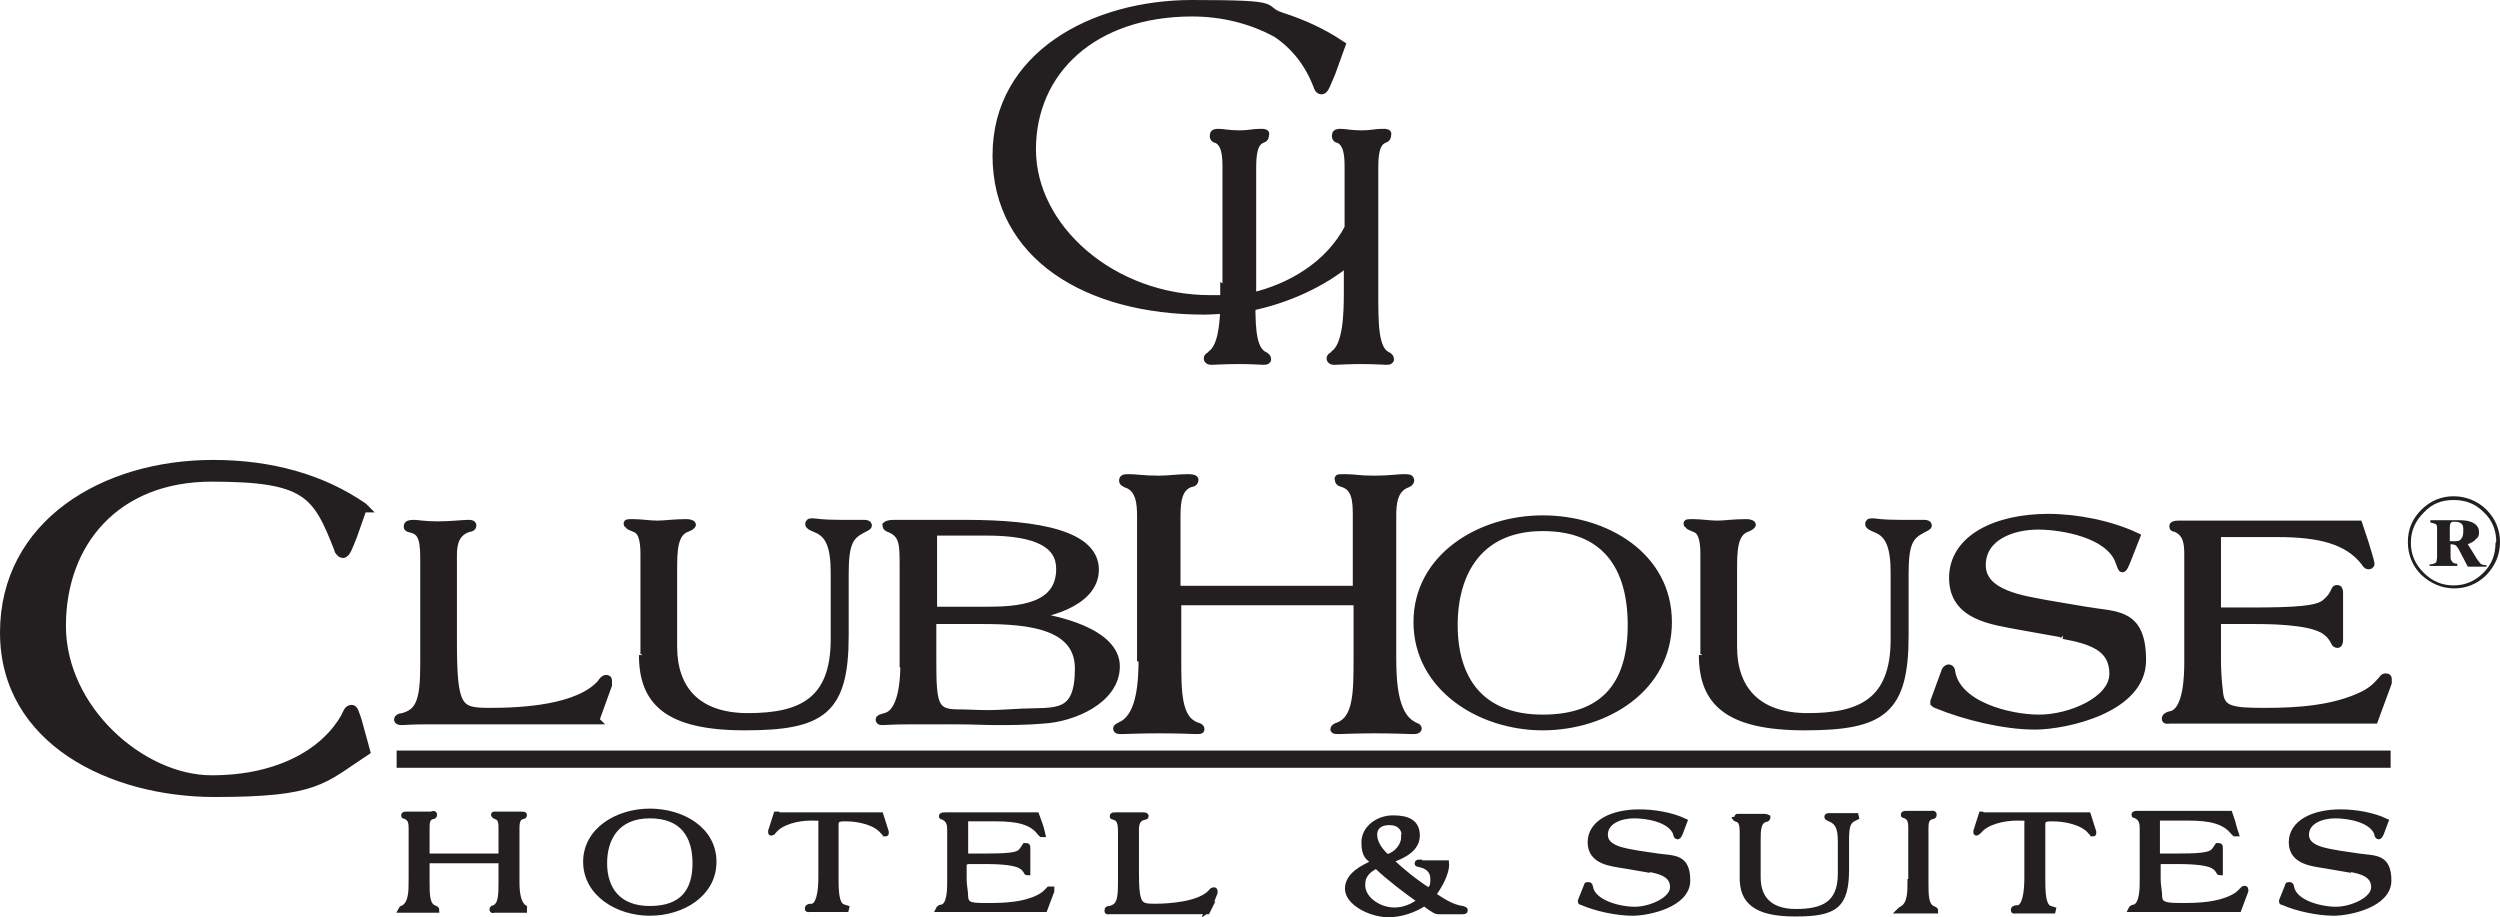
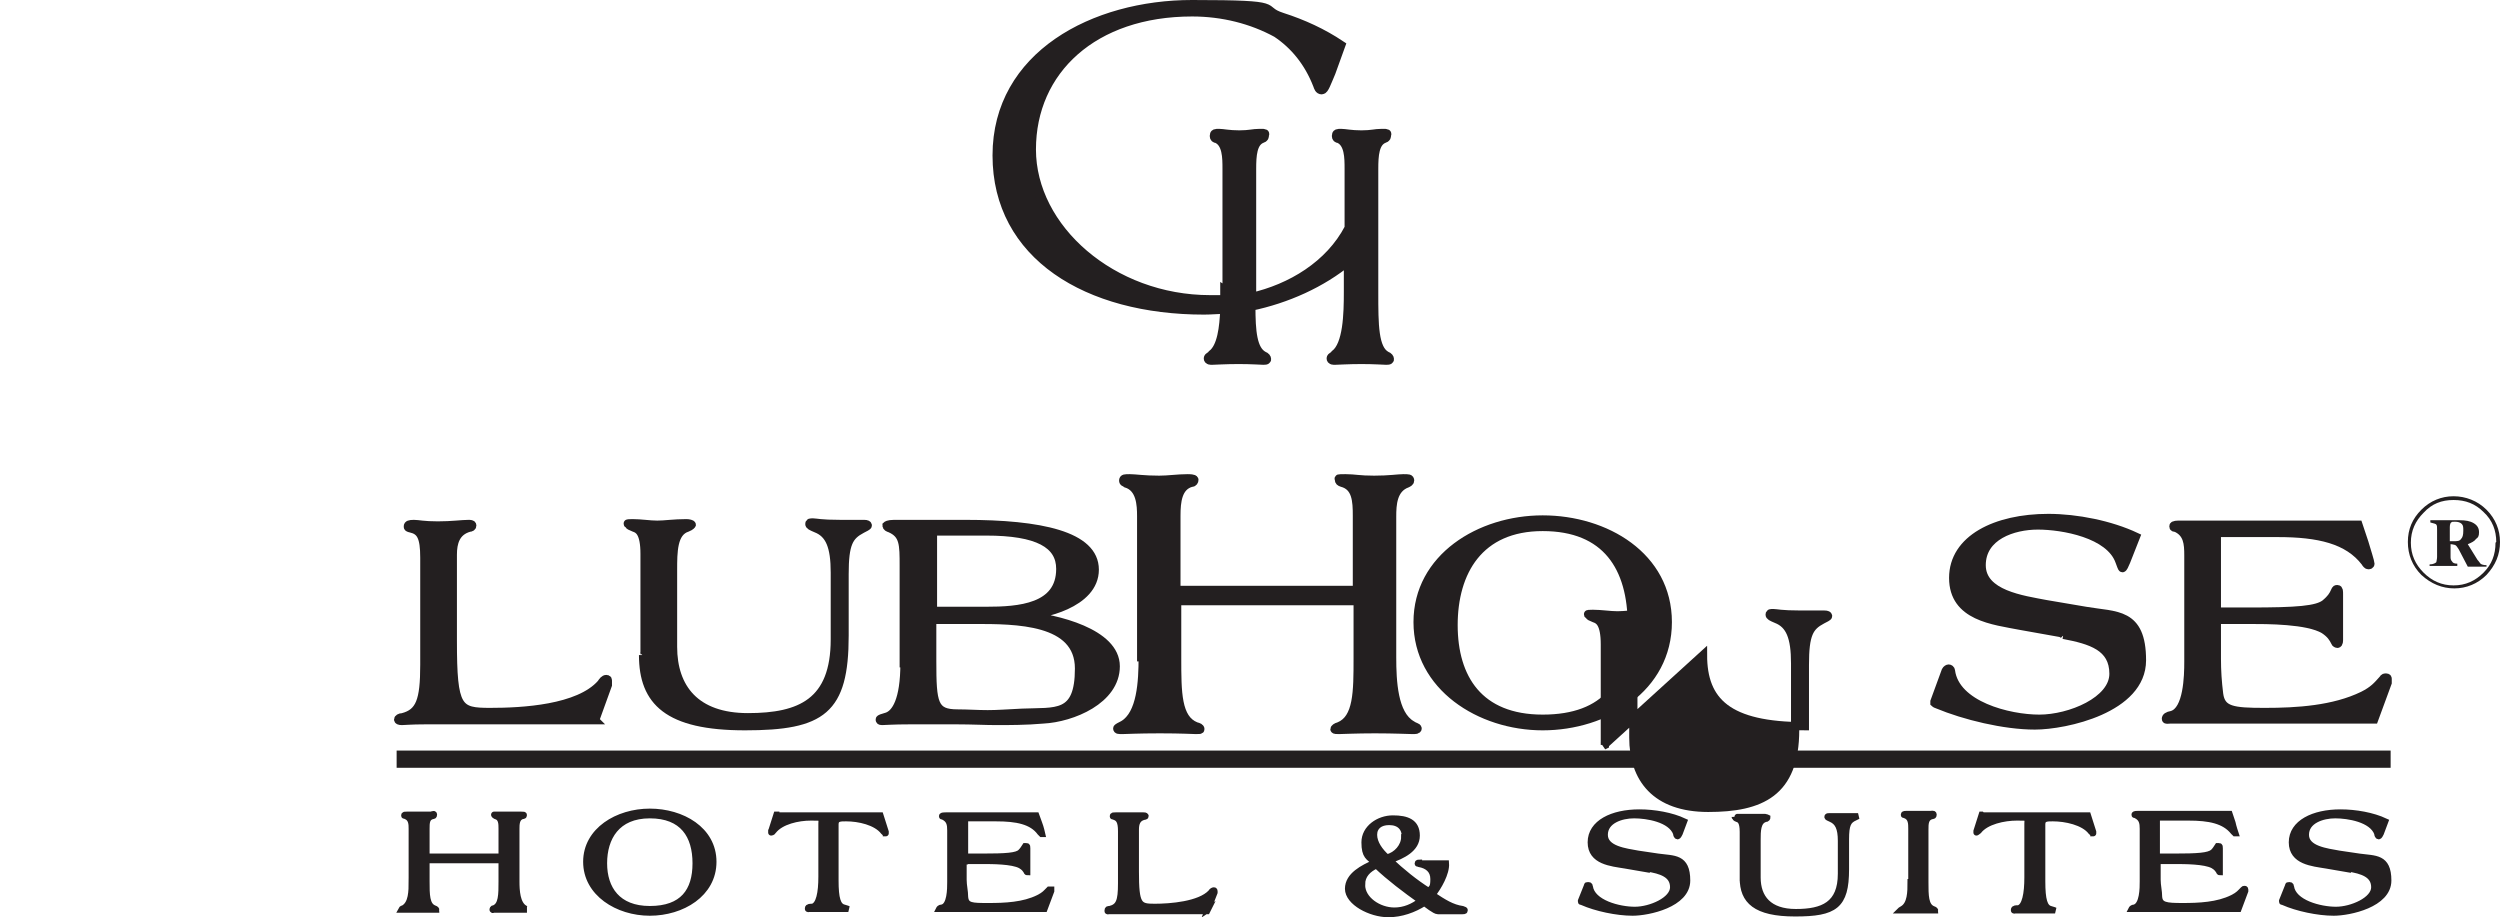
<svg xmlns="http://www.w3.org/2000/svg" id="b" viewBox="0 0 333.75 122.45">
  <defs>
    <style>.d,.e,.f,.g{fill-rule:evenodd;}.d,.e,.f,.g,.h{fill:#231f20;}.e,.f,.g,.i,.h{stroke:#231f20;stroke-miterlimit:3.9;}.e,.h{stroke-width:1.3px;}.f{stroke-width:1.1px;}.g{stroke-width:.8px;}.i{fill:none;stroke-width:2.3px;}</style>
  </defs>
  <g id="c">
    <path class="f" d="M124.55,70.95h7.1c6.9,0,9.9,1.7,9.9,5,0,5.2-5.5,5.6-9.9,5.6h-7.1v-10.7.1ZM120.75,88.55c0,5-1.2,6.7-2.3,7.1-.7.2-1,.3-1,.4s0,.2.3.2c.4,0,1.4-.1,3.7-.1h6.3c2,0,3.8.1,5.3.1s4,0,6.2-.2c3.9-.2,9.7-2.6,9.7-7.1s-7.9-6.4-12.2-6.8h0c2.3,0,9.4-1.5,9.4-6.1s-7.3-6.1-17.3-6.1h-9.5c-.8,0-1,.2-1,.2,0,.2.2.3.5.4,1.8.8,1.8,2.1,1.8,5v13h.1ZM124.55,82.75h5.5c5.6,0,14,0,14,6.5s-3.1,5.7-7.6,5.9c-2.1.1-3.3.2-4.6.2s-2.7-.1-4-.1c-3.2,0-3.4-1.3-3.4-7v-5.4l.1-.1Z" />
    <path class="f" d="M205.95,95.95c-8.5,0-11.9-5.4-11.9-12.5s3.4-13.1,11.9-13.1,11.9,5.4,11.9,13.1-3.4,12.5-11.9,12.5ZM205.95,96.95c8.4,0,16.7-5.1,16.7-13.9s-8.3-13.7-16.7-13.7-16.7,5.1-16.7,13.7,8.3,13.9,16.7,13.9Z" />
    <path class="h" d="M163.85,39.05v-16.5c0-1.5,0-3.5-1.4-4.1-.2,0-.3-.1-.3-.3,0-.3.1-.3.6-.3s1.3.2,2.7.2,1.8-.2,2.7-.2.6,0,.6.2,0,.3-.3.4c-1.3.5-1.4,2.3-1.4,4.1v17.2c5.3-1.2,10.5-4.3,13.1-9.3v-7.9c0-1.5,0-3.5-1.4-4.1-.2,0-.3-.1-.3-.3,0-.3.1-.3.6-.3s1.3.2,2.7.2,1.8-.2,2.7-.2.6,0,.6.2,0,.3-.3.4c-1.3.5-1.4,2.3-1.4,4.1v16.5c0,4.3,0,7.6,1.7,8.5.3.1.4.3.4.4s-.2.1-.4.1c-.3,0-1.5-.1-3.3-.1s-3.2.1-3.5.1-.5,0-.5-.2.3-.2.5-.5c1.7-1.3,1.8-5.4,1.8-8.4v-4.2c-3.6,3-8.3,5.1-13.1,6.1,0,3.4.2,5.9,1.7,6.7.3.1.4.3.4.4s-.2.1-.4.1c-.3,0-1.5-.1-3.3-.1s-3.2.1-3.5.1-.5,0-.5-.2.3-.2.5-.5c1.3-1,1.6-3.6,1.7-6.1-.9,0-1.9.1-2.8.1-15.6,0-27.6-7.3-27.6-20.6S146.05.65,159.15.65s8.6.6,12,1.7c2.8.9,5.4,2.1,7.8,3.7l-1.3,3.6c-.6,1.4-.9,2.3-1.2,2.3s-.4-.3-.5-.6c-1.2-3.1-3.1-5.4-5.5-7-3.3-1.8-7.2-2.8-11.3-2.8-13.2,0-21.5,7.8-21.5,18.4s10.8,20.1,23.9,20.1,1.3,0,2,0v-1.2l.3.2Z" />
    <line class="i" x1="52.95" y1="101.35" x2="319.15" y2="101.35" />
    <path class="f" d="M79.45,96.15l1.7-4.7v-.5c0-.2,0-.3-.2-.3-.3,0-.5.3-.7.6-3,3.4-10.5,3.8-14.8,3.8s-5-.4-5-9.5v-11.5c0-1.6.4-3.1,2.2-3.6.2,0,.4-.1.4-.3s-.3-.2-.5-.2c-.9,0-2.2.2-4.1.2s-2.6-.2-3.2-.2-.8.1-.8.3,0,.2.4.3c1.3.3,1.8,1.1,1.8,3.9v14.3c0,4.8-.6,6.4-2.9,7-.4,0-.6.2-.6.3s.1.2.5.2,1.2-.1,3.1-.1h22.7Z" />
    <path class="f" d="M85.85,87.45c0,6.2,3.3,9.5,13.6,9.5s13.3-2.1,13.3-12.1v-8.2c0-4.1.6-5.1,2.3-6,.4-.2.8-.4.8-.5s-.1-.2-.5-.2h-3.2c-2.6,0-3.2-.2-3.6-.2s-.5,0-.5.2.2.3.9.6c1.8.7,2.5,2.4,2.5,5.9v8.9c0,8.4-4.6,10.4-11.6,10.4s-10-3.9-10-9.4v-10.2c0-2.5,0-5.1,1.9-5.7.5-.2.6-.4.6-.4,0-.1-.4-.2-.7-.2-1.7,0-2.9.2-3.9.2s-2.2-.2-3.3-.2-.5.1-.5.2.2.2.7.4c.6.2,1.4.6,1.4,3.5v13.4l-.2.1Z" />
-     <path class="f" d="M227.35,87.45c0,6.2,3.3,9.5,13.6,9.5s13.3-2.1,13.3-12.1v-8.2c0-4.1.6-5.1,2.3-6,.4-.2.8-.4.8-.5s-.1-.2-.5-.2h-3.2c-2.6,0-3.2-.2-3.6-.2s-.5,0-.5.2.2.3.9.6c1.8.7,2.5,2.4,2.5,5.9v8.9c0,8.4-4.6,10.4-11.6,10.4s-10-3.9-10-9.4v-10.2c0-2.5,0-5.1,1.9-5.7.5-.2.6-.4.6-.4,0-.1-.4-.2-.7-.2-1.7,0-2.9.2-3.9.2s-2.2-.2-3.3-.2-.5.1-.5.2.2.2.7.4c.6.2,1.4.6,1.4,3.5v13.4l-.2.1Z" />
+     <path class="f" d="M227.35,87.45c0,6.2,3.3,9.5,13.6,9.5v-8.2c0-4.1.6-5.1,2.3-6,.4-.2.8-.4.8-.5s-.1-.2-.5-.2h-3.2c-2.6,0-3.2-.2-3.6-.2s-.5,0-.5.2.2.3.9.6c1.8.7,2.5,2.4,2.5,5.9v8.9c0,8.4-4.6,10.4-11.6,10.4s-10-3.9-10-9.4v-10.2c0-2.5,0-5.1,1.9-5.7.5-.2.6-.4.6-.4,0-.1-.4-.2-.7-.2-1.7,0-2.9.2-3.9.2s-2.2-.2-3.3-.2-.5.1-.5.2.2.2.7.4c.6.2,1.4.6,1.4,3.5v13.4l-.2.1Z" />
    <path class="f" d="M275.45,84.75c3.7.7,6.7,1.6,6.7,5.2s-5.8,6-9.9,6-11.2-1.8-11.8-6.4c0-.2-.2-.3-.3-.3s-.3.1-.4.3l-1.5,4.1v.2s.1.1.4.2c3.6,1.5,8.9,2.8,13,2.8s14.3-2.2,14.3-8.7-3.5-5.9-7.5-6.6l-5.3-.9c-3.1-.6-8.6-1.3-8.6-5.2s4.2-5.3,7.5-5.3,9.6,1.1,10.9,4.8c.2.5.3.9.4.9s.3-.4.5-.9l1.3-3.3c-3.4-1.6-7.9-2.5-11.7-2.5-7,0-12.7,2.8-12.7,8s5.4,5.7,9,6.4l5.6,1,.1.2Z" />
    <path class="f" d="M295.85,82.75h4.3c2.6,0,7.9,0,10.1,1.3.9.6,1.2,1.1,1.5,1.7,0,.1.2.2.3.2.2,0,.2-.4.2-.6v-6c0-.4,0-.7-.2-.7s-.2,0-.3.2c-.3.7-.6,1.1-1.3,1.7-1.1.9-3.8,1.1-10.2,1.1h-4.3v-10.5h8.1c5.5,0,9.4.9,11.7,3.9.1.2.3.4.4.4s.3,0,.3-.2-.5-1.8-.8-2.8l-.8-2.4h-23.8c-.4,0-.9,0-.9.2s.1.2.3.2c1.6.7,1.7,2.1,1.7,3.7v14.2c0,1.9-.1,6.5-2.2,7.1-.6.1-.8.3-.8.5s.2.1.6.1h27.2l1.8-4.9v-.5c0-.1,0-.2-.2-.2s-.3,0-.4.2c-.8.9-1.3,1.5-2.7,2.2-3.9,1.9-8.8,2.2-13.1,2.2s-5.8-.2-6.1-2.4c-.2-1.6-.3-3.1-.3-4.7v-5.3l-.1.1Z" />
-     <path class="e" d="M48.45,67.75c-5.5-3.8-12.3-5.7-20-5.7-14.6,0-27.8,8-27.8,22.4s14.3,21.3,28,21.3,14.3-1.7,20.1-5.5l-1.1-4c-.4-1.2-.5-1.5-.7-1.5-.4,0-.5.4-.8,1-2.5,4.5-8.5,8.4-17.9,8.4s-20.1-9.4-20.1-20.6,7.3-19.9,20.1-19.9,14.1,2.2,17,9.6c0,.3.4.6.5.6.4,0,.7-.9,1.3-2.4l1.3-3.7h.1Z" />
    <path class="f" d="M152.55,87.75c0,3.2-.2,7.6-2.6,9-.4.2-.8.4-.8.5,0,.2.2.2.7.2s2-.1,5-.1,4.3.1,4.8.1.6,0,.6-.1c0-.2-.2-.3-.6-.4-2.5-1-2.5-4.5-2.5-9.1v-7.6h24.1v7.6c0,4.5,0,8.1-2.5,9.1-.4.1-.6.3-.6.4s.3.1.6.1c.5,0,2.2-.1,4.8-.1s4.6.1,5,.1.7,0,.7-.2-.4-.2-.8-.5c-2.4-1.4-2.6-5.8-2.6-9v-18.8c0-1.6.1-3.7,2-4.4.2-.1.4-.2.4-.4,0-.3-.2-.3-.9-.3s-1.9.2-3.9.2-2.6-.2-3.8-.2-.9,0-.9.2.1.3.4.4c1.9.5,2,2.4,2,4.4v9.9h-24.1v-9.9c0-1.9.2-3.9,2-4.4.3,0,.4-.2.4-.4s-.7-.2-.9-.2c-1.3,0-2.6.2-3.8.2-2,0-3.2-.2-3.9-.2s-.9,0-.9.3.2.2.4.4c1.9.6,2,2.8,2,4.4v18.8h.2Z" />
    <path class="d" d="M333.75,72.35c0,1.7-.6,3.1-1.8,4.4-1.2,1.2-2.7,1.8-4.3,1.8s-3.1-.6-4.4-1.8c-1.2-1.2-1.8-2.7-1.8-4.4s.6-3.1,1.8-4.3c1.2-1.2,2.7-1.8,4.3-1.8s3.2.6,4.4,1.8c1.2,1.2,1.8,2.7,1.8,4.3ZM333.25,72.35c0-1.5-.5-2.9-1.7-4-1.1-1.1-2.4-1.6-4-1.6s-2.9.5-4,1.7c-1.1,1.1-1.7,2.4-1.7,4s.6,2.9,1.7,4,2.4,1.7,4,1.7,2.9-.6,4-1.7c1.1-1.1,1.6-2.4,1.6-4l.1-.1ZM331.95,75.45v.2h-2.5l-1.2-2.3c-.2-.3-.3-.5-.5-.6-.1,0-.3-.1-.6-.1v1.6c0,.3,0,.5.2.7.1.2.3.3.7.3h0v.3h-3.7c-.3,0,0,0,0,0v-.2c0-.1,0,0,0,0,.5,0,.8-.2.9-.3,0-.1.1-.4.1-.7v-3.6c0-.4,0-.6-.1-.7,0-.1-.4-.2-.8-.3h0v-.3h3.9c.8,0,1.4.1,1.9.4.5.3.7.7.7,1.2s-.1.7-.4.9c-.2.3-.6.5-1.1.7l1.3,2.1c.2.2.3.4.4.5s.4.2.8.2h0v.1-.1ZM328.85,70.85c0-.4,0-.7-.2-.9s-.5-.3-.9-.3-.4,0-.5.1c-.1,0-.2.3-.2.6v1.9h.5c.5,0,.8,0,1-.3.2-.2.3-.5.3-1.1h0Z" />
    <path class="g" d="M181.85,118.05c0-1.2.8-2,1.9-2.5,1.8,1.7,3.8,3.2,5.9,4.7-1,.8-2.2,1.3-3.5,1.3-2.1,0-4.3-1.5-4.3-3.4v-.1ZM187.45,111.75c0,1.2-1,2.4-2.3,2.7-.9-.8-1.7-1.9-1.7-3s.8-1.7,2-1.7c1.4,0,2.1.8,2.1,2h-.1ZM189.45,115.15s-.2,0-.2.1,0,0,.2.1c1.1.2,1.9.8,1.9,2s-.2,1.1-.6,1.6c-1.9-1.2-3.6-2.6-5.2-4.1,1.7-.6,3.6-1.5,3.6-3.3s-1.3-2.3-3.2-2.3-3.8,1.3-3.8,3.2.6,2,1.4,2.7c-1.6.7-3.6,1.7-3.6,3.5s3,3.4,5.4,3.4c1.7,0,3.4-.6,4.8-1.5.3.2,1.4,1.1,1.8,1.1h3.3c.1,0,.3,0,.3-.1s0-.1-.3-.2c-1.4-.2-2.5-.9-4-1.9.8-1,1.9-2.9,1.8-4.2h-3.6v-.1Z" />
    <path class="g" d="M219.85,115.95c1.9.3,3.5.8,3.5,2.5s-3,3-5.1,3-5.7-.9-6-3.1c0,0,0-.2-.2-.2s-.2,0-.2.1l-.8,2v.1c0,.1,0,0,.2.1,1.8.8,4.6,1.4,6.7,1.4s7.3-1.1,7.3-4.3-1.8-2.9-3.9-3.2l-2.7-.4c-1.6-.3-4.4-.6-4.4-2.5s2.2-2.6,3.9-2.6,4.9.5,5.6,2.4c0,.2.1.4.2.4s.2-.2.3-.4l.6-1.6c-1.7-.8-4-1.2-6-1.2-3.6,0-6.5,1.4-6.5,4s2.8,2.8,4.6,3.1l2.9.5v-.1Z" />
    <path class="g" d="M232.65,117.25c0,3,1.7,4.7,7,4.7s6.8-1,6.8-5.9v-4c0-2,.3-2.5,1.2-2.9l.4-.2h-3.8c-.2,0-.3,0-.3.1s.1.1.5.3c.9.4,1.3,1.2,1.3,2.9v4.4c0,4.1-2.4,5.1-6,5.1s-5.1-1.9-5.1-4.6v-5c0-1.2,0-2.5,1-2.8.3,0,.3-.2.3-.2,0,0-.2-.1-.3-.1h-3.7c-.6,0-.3,0-.3.1s.1.1.3.2c.3.1.7.3.7,1.7v6.6-.4Z" />
    <path class="g" d="M255.05,117.75c0,1.3,0,3-1.1,3.6-.2.1-.3.2-.3.2h4.7s0-.1-.3-.2c-1-.4-1-1.8-1-3.6v-7c0-.8,0-1.6.9-1.8.1,0,.2,0,.2-.2s-.3-.1-.4-.1h-3.2c-.2,0-.4,0-.4.1s0,0,.2.1c.8.3.8,1.1.8,1.8v7l-.1.1Z" />
    <path class="g" d="M264.55,108.75l-.7,2.2v.2c0,.1,0,0,0,0,0,0,.2-.1.3-.2,1-1.3,3.4-1.8,5.1-1.8s1.4,0,1.4.8v7.2c0,2.1-.3,3.9-1.2,4.1-.3,0-.6,0-.6.2s0,.1.2.1h5.3s-.2-.1-.6-.2c-.8-.2-1.1-1.2-1.1-3.7v-7.6c0-.8.6-.8,1.4-.8,1.7,0,4.1.5,5.1,1.8.1.1.2.2.3.2s0,0,0,0v-.2l-.7-2.2h-14.1l-.1-.1Z" />
    <path class="g" d="M288.05,114.95h2.2c1.4,0,4.1,0,5.2.6.5.3.6.5.8.8,0,0,0,.1.1.1v-3.2c0-.2,0-.3-.1-.3h-.2c-.2.3-.3.5-.6.8-.6.5-2,.6-5.3.6h-2.2v-5.2h4.2c2.8,0,4.8.4,6,1.9l.2.2h.1s-.3-.9-.4-1.4l-.4-1.2h-12.2c-.2,0-.5,0-.5.1s0,0,.2.1c.8.4.9,1,.9,1.8v7c0,.9,0,3.2-1.1,3.5-.3,0-.4.2-.4.2h14.3l.9-2.4v-.2s0-.1-.1-.1-.1,0-.2.1c-.4.4-.6.7-1.4,1.1-2,1-4.5,1.1-6.7,1.1s-3-.1-3.1-1.2c0-.8-.2-1.5-.2-2.3v-2.6.1Z" />
    <path class="g" d="M313.45,115.95c1.9.3,3.5.8,3.5,2.5s-3,3-5.1,3-5.7-.9-6-3.1c0,0,0-.2-.2-.2s-.2,0-.2.1l-.8,2v.1c0,.1,0,0,.2.1,1.8.8,4.6,1.4,6.7,1.4s7.3-1.1,7.3-4.3-1.8-2.9-3.9-3.2l-2.7-.4c-1.6-.3-4.4-.6-4.4-2.5s2.2-2.6,3.9-2.6,4.9.5,5.6,2.4c0,.2.1.4.2.4s.2-.2.3-.4l.6-1.6c-1.7-.8-4-1.2-6-1.2-3.6,0-6.5,1.4-6.5,4s2.8,2.8,4.6,3.1l2.9.5v-.1Z" />
    <path class="g" d="M54.95,117.65c0,1.3,0,3-1.1,3.6-.2,0-.3.2-.3.2h4.7s0-.1-.3-.2c-1-.4-1-1.8-1-3.6v-2.8h10v2.8c0,1.8,0,3.2-1,3.6-.2,0-.2.1-.2.2s.1,0,.2,0h4.4s-.2,0-.3-.2c-1-.6-1.1-2.3-1.1-3.6v-7c0-.6,0-1.5.8-1.7,0,0,.2,0,.2-.1s0-.1-.4-.1h-3.2c-.5,0-.4,0-.4,0,0,0,0,.1.2.2.8.2.8,1,.8,1.7v3.7h-10v-3.7c0-.8,0-1.5.8-1.7.1,0,.2,0,.2-.2s-.3,0-.4,0h-3.2c-.3,0-.4,0-.4.1s0,0,.2.1c.8.3.8,1.1.8,1.7v7Z" />
    <path class="g" d="M86.75,121.35c-4.3,0-6.1-2.7-6.1-6.1s1.7-6.4,6.1-6.4,6.1,2.7,6.1,6.4-1.7,6.1-6.1,6.1ZM86.75,121.85c4.3,0,8.5-2.5,8.5-6.8s-4.2-6.7-8.5-6.7-8.5,2.5-8.5,6.7,4.2,6.8,8.5,6.8Z" />
    <path class="g" d="M103.65,108.75l-.7,2.2v.2c0,.1,0,0,0,0,0,0,.2,0,.3-.2,1-1.3,3.3-1.8,5-1.8s1.4,0,1.4.8v7.1c0,2.1-.3,3.8-1.2,4-.3,0-.6,0-.6.2s0,.1.2.1h5.2s-.2-.1-.6-.2c-.8-.2-1.1-1.2-1.1-3.6v-7.5c0-.8.6-.8,1.4-.8,1.7,0,4,.5,5,1.8.1.1.2.2.3.2s0,0,0,0v-.2l-.7-2.2h-13.9v-.1Z" />
    <path class="g" d="M128.95,114.95h2.2c1.3,0,4,0,5.1.6.5.3.6.5.8.8,0,0,0,.1.1.1v-3.2c0-.2,0-.3-.1-.3h-.2c-.2.3-.3.5-.6.8-.5.5-1.9.6-5.2.6h-2.2v-5.1h4.1c2.8,0,4.8.4,5.9,1.9l.2.2h.1s-.2-.9-.4-1.4l-.4-1.1h-12.1c-.2,0-.5,0-.5.1s0,0,.2.1c.8.4.9,1,.9,1.8v6.9c0,.9,0,3.2-1.1,3.4-.3,0-.4.2-.4.2h14.1l.9-2.4v-.2h-.3c-.4.4-.6.7-1.4,1.1-2,1-4.5,1.1-6.7,1.1s-3,0-3.1-1.2c0-.8-.2-1.5-.2-2.3v-2.6l.3.1Z" />
    <path class="g" d="M161.25,121.45l.9-2.3v-.2s0-.1-.1-.1-.3.1-.4.3c-1.5,1.6-5.4,1.9-7.5,1.9s-2.5-.2-2.5-4.7v-5.6c0-.8.2-1.5,1.1-1.7,0,0,.2,0,.2-.1s-.2-.1-.3-.1h-3.7c-.3,0-.4,0-.4.1s0,0,.2.1c.6.2.9.6.9,1.9v7c0,2.4-.3,3.1-1.5,3.4-.2,0-.3,0-.3.2s0,.1.2.1h13.1l.1-.2Z" />
  </g>
</svg>